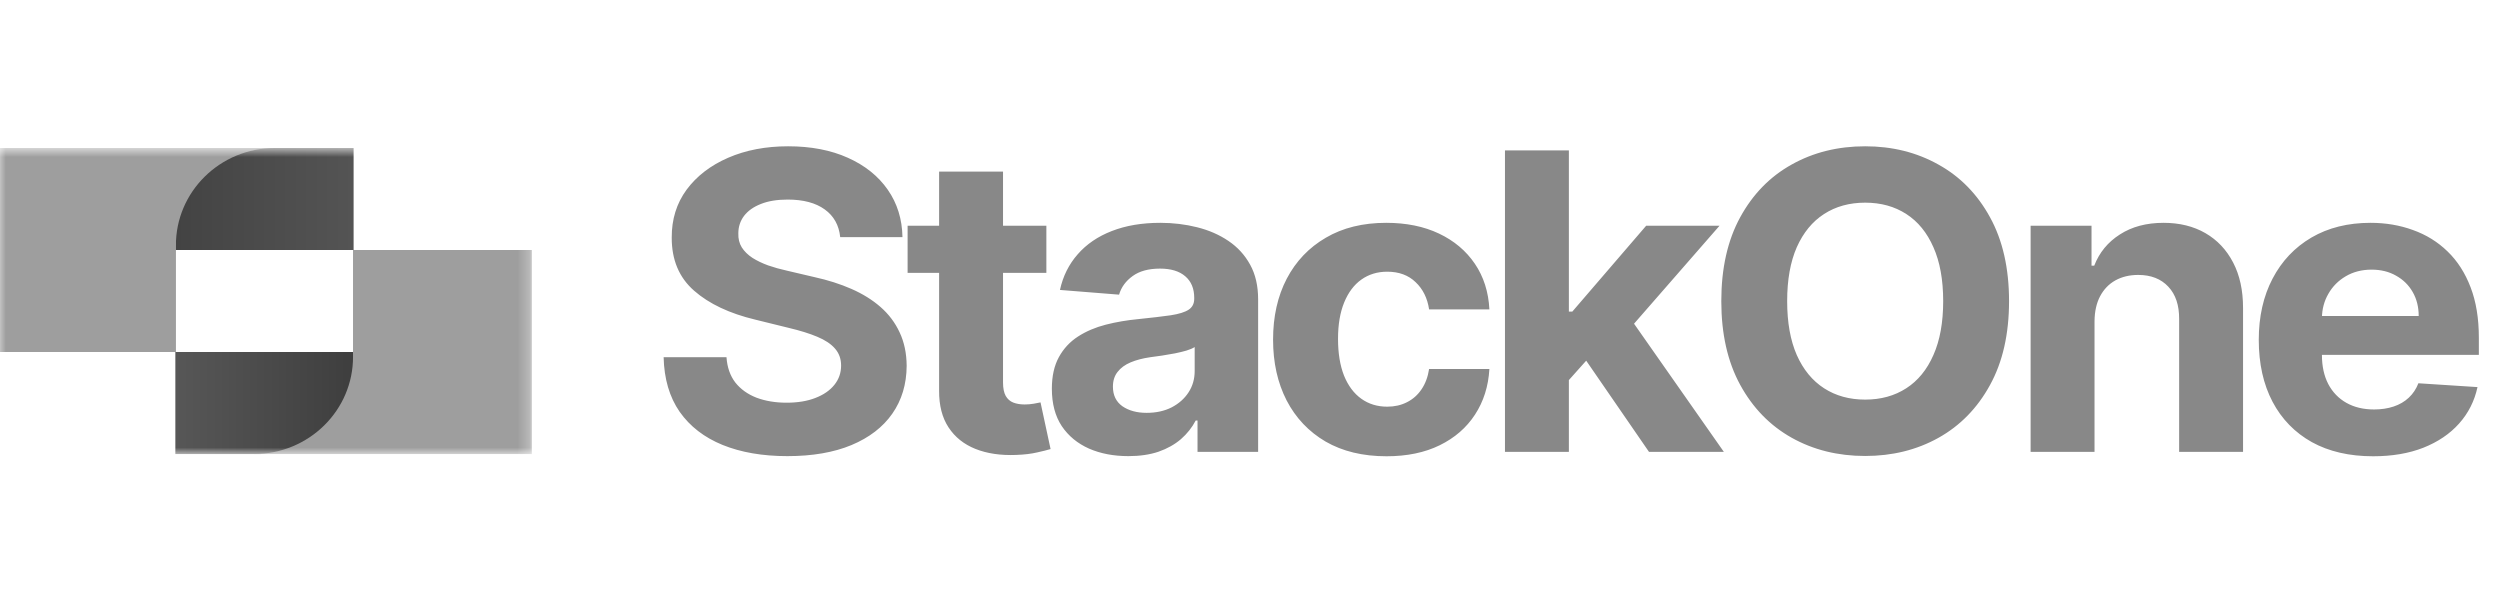
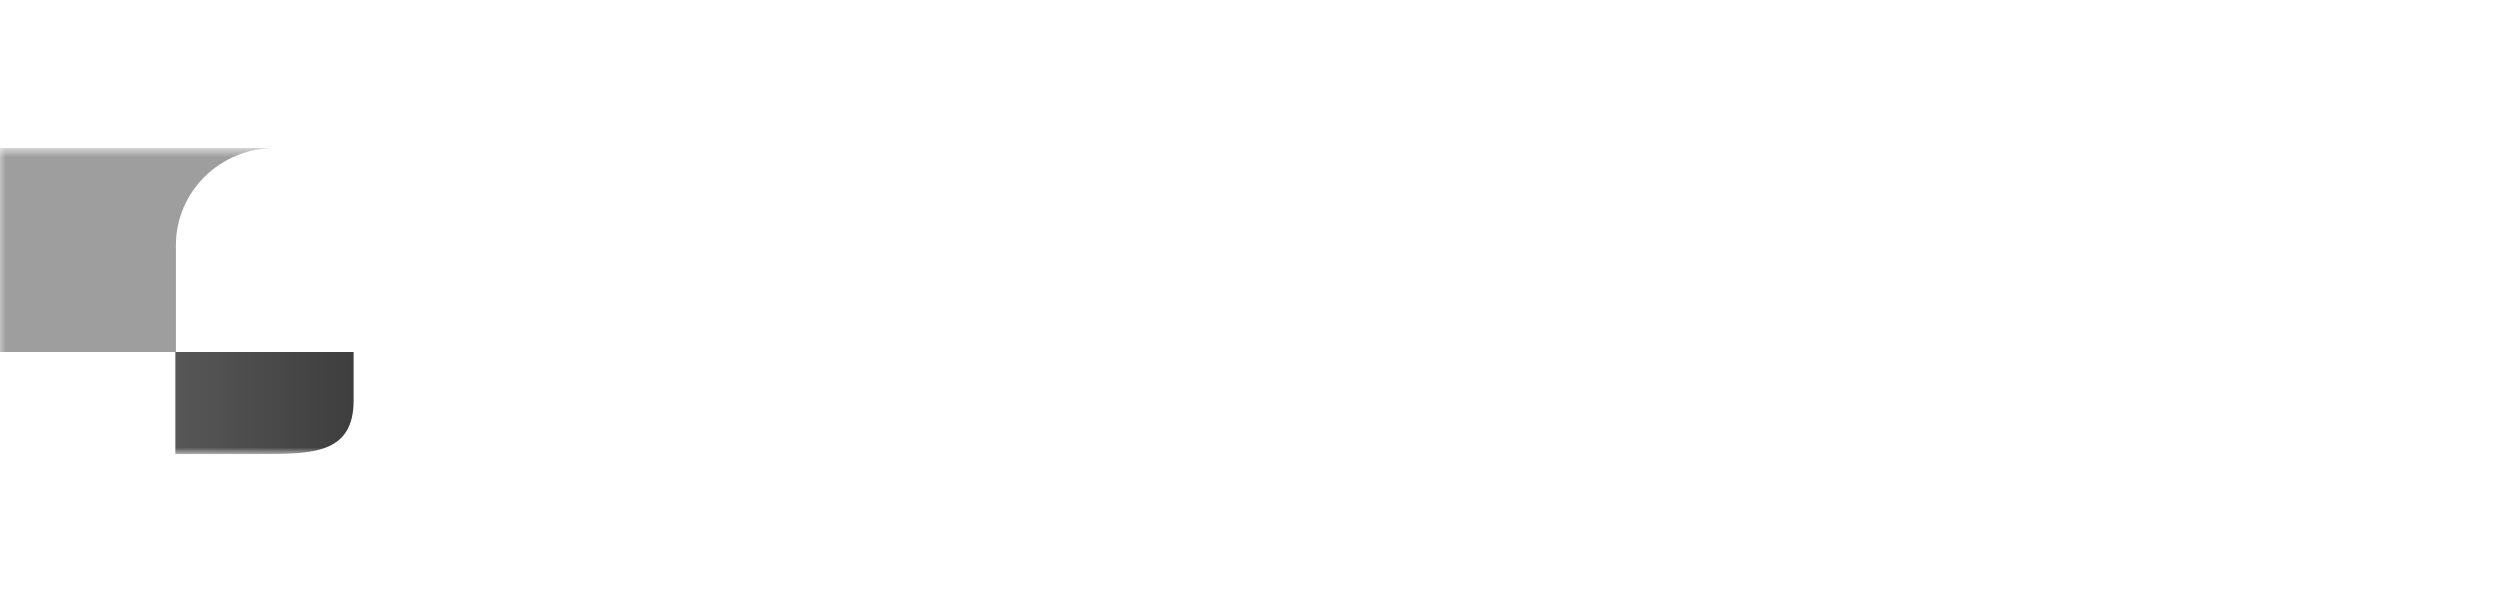
<svg xmlns="http://www.w3.org/2000/svg" width="215" height="52" viewBox="0 0 215 52" fill="none">
  <g clip-path="url(#clip0_12209_8121)">
    <mask id="mask0_12209_8121" style="mask-type:luminance" maskUnits="userSpaceOnUse" x="-1" y="12" width="47" height="28">
      <path d="M45.739 12.727H-0.25V39.048H45.739V12.727Z" fill="white" />
    </mask>
    <g mask="url(#mask0_12209_8121)">
-       <path d="M15.08 21.5H30.41V12.727H23.087C18.665 12.727 15.08 12.727 15.08 17.328V21.5Z" fill="url(#paint0_linear_12209_8121)" />
      <path d="M30.41 30.274H15.08V39.047H22.403C26.825 39.047 30.41 39.047 30.41 34.447V30.274Z" fill="url(#paint1_linear_12209_8121)" />
      <path d="M30.41 12.727H15.131H-0.25L-0.25 30.274H15.131V21.502L15.129 21.13C15.102 16.497 18.923 12.727 23.645 12.727H30.41Z" fill="#9E9E9E" />
-       <path d="M15.08 39.047H30.359H45.739V21.5H30.359V30.272L30.361 30.644C30.388 35.277 26.567 39.047 21.845 39.047H15.08Z" fill="#9E9E9E" />
    </g>
-     <path d="M72.257 20.391C72.154 19.37 71.711 18.577 70.928 18.011C70.146 17.446 69.084 17.163 67.742 17.163C66.83 17.163 66.06 17.29 65.432 17.543C64.804 17.788 64.323 18.129 63.987 18.568C63.66 19.007 63.497 19.505 63.497 20.062C63.48 20.526 63.579 20.931 63.794 21.277C64.017 21.623 64.323 21.923 64.71 22.176C65.097 22.421 65.544 22.636 66.051 22.822C66.559 22.999 67.101 23.151 67.677 23.277L70.051 23.834C71.204 24.087 72.262 24.425 73.225 24.847C74.188 25.269 75.023 25.788 75.728 26.404C76.433 27.02 76.979 27.746 77.366 28.581C77.762 29.416 77.964 30.374 77.973 31.454C77.964 33.041 77.551 34.416 76.734 35.581C75.926 36.737 74.756 37.636 73.225 38.277C71.703 38.91 69.866 39.227 67.716 39.227C65.583 39.227 63.725 38.906 62.142 38.265C60.568 37.623 59.338 36.674 58.452 35.417C57.575 34.151 57.115 32.585 57.072 30.72H62.478C62.538 31.59 62.792 32.315 63.239 32.898C63.695 33.471 64.301 33.906 65.058 34.201C65.823 34.488 66.688 34.632 67.651 34.632C68.597 34.632 69.419 34.497 70.115 34.227C70.821 33.957 71.367 33.581 71.754 33.1C72.141 32.619 72.335 32.066 72.335 31.442C72.335 30.86 72.158 30.37 71.806 29.973C71.462 29.577 70.954 29.239 70.283 28.961C69.621 28.682 68.808 28.429 67.845 28.201L64.968 27.492C62.74 26.961 60.981 26.13 59.691 24.999C58.401 23.868 57.76 22.345 57.769 20.429C57.76 18.859 58.186 17.488 59.046 16.315C59.915 15.142 61.106 14.226 62.62 13.568C64.133 12.91 65.854 12.581 67.78 12.581C69.741 12.581 71.453 12.91 72.915 13.568C74.386 14.226 75.53 15.142 76.347 16.315C77.164 17.488 77.586 18.847 77.612 20.391H72.257ZM89.988 19.416V23.467H78.054V19.416H89.988ZM80.763 14.758H86.26V32.885C86.26 33.383 86.337 33.771 86.492 34.05C86.647 34.319 86.862 34.509 87.137 34.619C87.421 34.729 87.748 34.784 88.117 34.784C88.375 34.784 88.633 34.763 88.891 34.72C89.15 34.67 89.347 34.632 89.485 34.606L90.349 38.619C90.074 38.703 89.687 38.8 89.188 38.91C88.689 39.028 88.083 39.1 87.369 39.125C86.044 39.176 84.883 39.003 83.886 38.606C82.896 38.21 82.126 37.594 81.576 36.758C81.025 35.923 80.755 34.868 80.763 33.594V14.758ZM97.04 39.227C95.775 39.227 94.648 39.011 93.659 38.581C92.67 38.142 91.887 37.497 91.311 36.644C90.743 35.784 90.46 34.712 90.46 33.429C90.46 32.349 90.662 31.442 91.066 30.708C91.47 29.973 92.021 29.383 92.717 28.936C93.414 28.488 94.205 28.151 95.091 27.923C95.986 27.695 96.923 27.535 97.904 27.442C99.057 27.324 99.985 27.214 100.691 27.113C101.396 27.003 101.908 26.843 102.226 26.632C102.544 26.421 102.703 26.108 102.703 25.695V25.619C102.703 24.817 102.445 24.197 101.929 23.758C101.422 23.319 100.699 23.1 99.762 23.1C98.773 23.1 97.986 23.315 97.401 23.745C96.816 24.168 96.429 24.699 96.24 25.34L91.156 24.935C91.414 23.754 91.922 22.733 92.679 21.872C93.436 21.003 94.412 20.336 95.607 19.872C96.812 19.399 98.205 19.163 99.788 19.163C100.889 19.163 101.942 19.29 102.948 19.543C103.963 19.796 104.862 20.189 105.645 20.72C106.436 21.252 107.06 21.935 107.516 22.771C107.972 23.598 108.199 24.589 108.199 25.746V38.86H102.987V36.163H102.832C102.514 36.771 102.088 37.307 101.555 37.771C101.022 38.227 100.381 38.585 99.633 38.847C98.884 39.1 98.02 39.227 97.04 39.227ZM98.614 35.505C99.422 35.505 100.136 35.349 100.755 35.037C101.374 34.716 101.861 34.286 102.213 33.746C102.566 33.206 102.742 32.594 102.742 31.91V29.847C102.57 29.957 102.334 30.058 102.033 30.151C101.74 30.235 101.409 30.315 101.039 30.391C100.669 30.459 100.299 30.522 99.929 30.581C99.56 30.632 99.224 30.678 98.923 30.72C98.278 30.813 97.715 30.961 97.233 31.163C96.751 31.366 96.377 31.64 96.111 31.986C95.844 32.324 95.711 32.746 95.711 33.252C95.711 33.986 95.981 34.547 96.523 34.935C97.074 35.315 97.77 35.505 98.614 35.505ZM119.238 39.239C117.208 39.239 115.462 38.818 113.999 37.974C112.546 37.121 111.428 35.94 110.645 34.429C109.871 32.919 109.484 31.18 109.484 29.214C109.484 27.222 109.875 25.476 110.658 23.973C111.449 22.463 112.572 21.286 114.025 20.442C115.479 19.589 117.208 19.163 119.212 19.163C120.941 19.163 122.455 19.471 123.753 20.087C125.052 20.703 126.08 21.568 126.837 22.682C127.594 23.796 128.011 25.104 128.088 26.606H122.902C122.756 25.636 122.369 24.855 121.741 24.265C121.121 23.665 120.308 23.366 119.302 23.366C118.45 23.366 117.707 23.594 117.07 24.049C116.442 24.497 115.952 25.151 115.599 26.011C115.247 26.872 115.07 27.914 115.07 29.138C115.07 30.378 115.242 31.433 115.586 32.303C115.939 33.172 116.434 33.834 117.07 34.29C117.707 34.746 118.45 34.974 119.302 34.974C119.93 34.974 120.493 34.847 120.992 34.594C121.5 34.341 121.917 33.974 122.244 33.492C122.579 33.003 122.799 32.416 122.902 31.733H128.088C128.002 33.218 127.589 34.526 126.85 35.657C126.119 36.779 125.108 37.657 123.818 38.29C122.528 38.923 121.001 39.239 119.238 39.239ZM134.407 33.265L134.42 26.796H135.22L141.568 19.416H147.877L139.349 29.189H138.046L134.407 33.265ZM129.427 38.86V12.935H134.923V38.86H129.427ZM141.813 38.86L135.981 30.391L139.646 26.581L148.251 38.86H141.813ZM172.778 25.898C172.778 28.724 172.232 31.13 171.14 33.113C170.056 35.096 168.576 36.611 166.701 37.657C164.835 38.695 162.736 39.214 160.405 39.214C158.057 39.214 155.95 38.691 154.083 37.645C152.217 36.598 150.742 35.083 149.658 33.1C148.574 31.117 148.032 28.716 148.032 25.898C148.032 23.07 148.574 20.665 149.658 18.682C150.742 16.699 152.217 15.188 154.083 14.15C155.95 13.104 158.057 12.581 160.405 12.581C162.736 12.581 164.835 13.104 166.701 14.15C168.576 15.188 170.056 16.699 171.14 18.682C172.232 20.665 172.778 23.07 172.778 25.898ZM167.114 25.898C167.114 24.066 166.834 22.522 166.275 21.265C165.725 20.007 164.947 19.053 163.94 18.404C162.934 17.754 161.756 17.429 160.405 17.429C159.055 17.429 157.876 17.754 156.87 18.404C155.864 19.053 155.081 20.007 154.522 21.265C153.971 22.522 153.696 24.066 153.696 25.898C153.696 27.729 153.971 29.273 154.522 30.53C155.081 31.788 155.864 32.741 156.87 33.391C157.876 34.041 159.055 34.366 160.405 34.366C161.756 34.366 162.934 34.041 163.94 33.391C164.947 32.741 165.725 31.788 166.275 30.53C166.834 29.273 167.114 27.729 167.114 25.898ZM180.129 27.619V38.86H174.633V19.416H179.871V22.847H180.104C180.542 21.716 181.278 20.821 182.31 20.163C183.342 19.497 184.593 19.163 186.064 19.163C187.44 19.163 188.64 19.459 189.664 20.049C190.687 20.64 191.483 21.484 192.051 22.581C192.618 23.67 192.902 24.969 192.902 26.48V38.86H187.406V27.442C187.414 26.252 187.105 25.324 186.477 24.657C185.849 23.982 184.985 23.644 183.884 23.644C183.144 23.644 182.49 23.8 181.923 24.113C181.364 24.425 180.925 24.881 180.607 25.48C180.297 26.07 180.138 26.784 180.129 27.619ZM204.085 39.239C202.047 39.239 200.292 38.834 198.821 38.024C197.359 37.206 196.232 36.05 195.441 34.556C194.65 33.054 194.254 31.277 194.254 29.227C194.254 27.227 194.65 25.471 195.441 23.961C196.232 22.45 197.346 21.273 198.783 20.429C200.228 19.585 201.922 19.163 203.866 19.163C205.173 19.163 206.391 19.37 207.517 19.783C208.653 20.189 209.642 20.8 210.485 21.619C211.336 22.438 211.998 23.467 212.471 24.708C212.944 25.94 213.181 27.383 213.181 29.037V30.518H196.447V27.176H208.008C208.008 26.4 207.836 25.712 207.491 25.113C207.147 24.514 206.67 24.045 206.059 23.707C205.457 23.362 204.756 23.189 203.956 23.189C203.122 23.189 202.382 23.378 201.737 23.758C201.101 24.13 200.602 24.632 200.241 25.265C199.879 25.889 199.694 26.585 199.686 27.353V30.53C199.686 31.492 199.867 32.324 200.228 33.024C200.598 33.725 201.118 34.265 201.789 34.644C202.46 35.024 203.255 35.214 204.176 35.214C204.786 35.214 205.345 35.13 205.853 34.961C206.36 34.792 206.795 34.539 207.156 34.201C207.517 33.864 207.793 33.45 207.982 32.961L213.065 33.29C212.807 34.488 212.278 35.535 211.478 36.429C210.687 37.315 209.663 38.007 208.407 38.505C207.16 38.995 205.72 39.239 204.085 39.239Z" fill="#888888" />
  </g>
  <defs>
    <linearGradient id="paint0_linear_12209_8121" x1="30.41" y1="17.114" x2="15.08" y2="17.114" gradientUnits="userSpaceOnUse">
      <stop stop-color="#545454" />
      <stop offset="1" stop-color="#434343" />
    </linearGradient>
    <linearGradient id="paint1_linear_12209_8121" x1="15.08" y1="34.661" x2="30.41" y2="34.661" gradientUnits="userSpaceOnUse">
      <stop stop-color="#575757" />
      <stop offset="1" stop-color="#3E3E3E" />
    </linearGradient>
    <clipPath id="clip0_12209_8121">
      <rect width="215" height="52" fill="white" />
    </clipPath>
  </defs>
</svg>